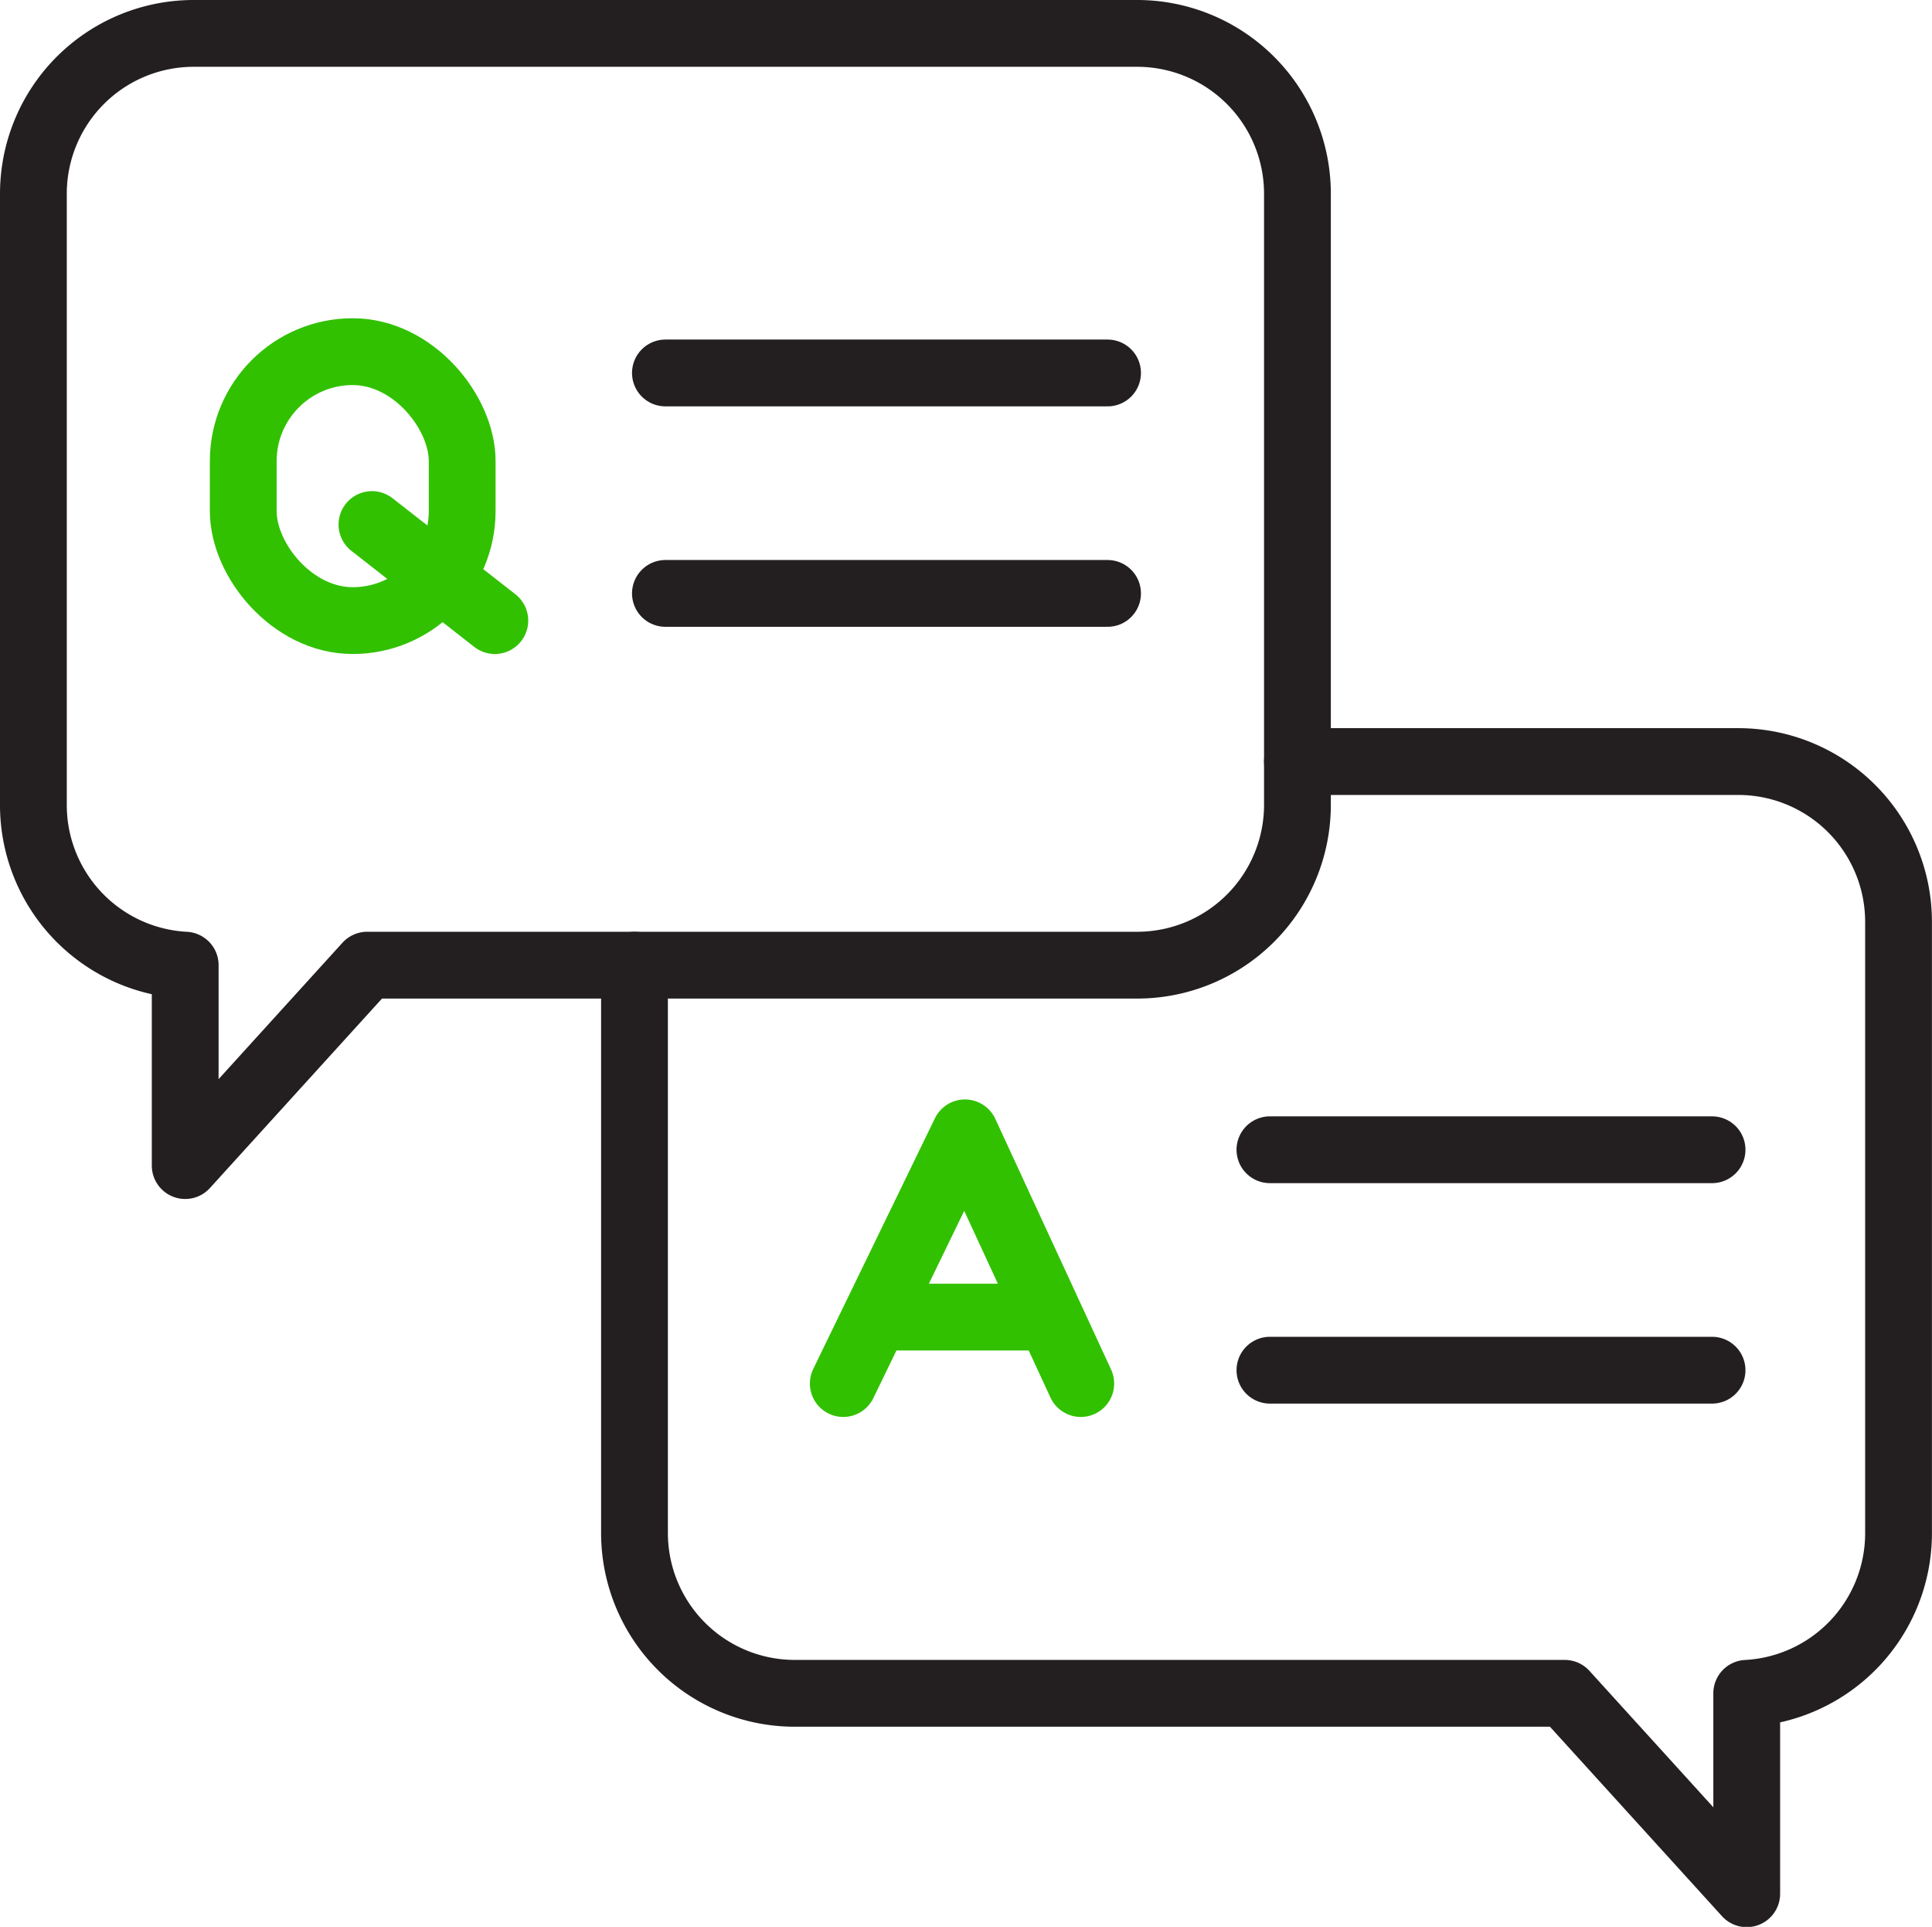
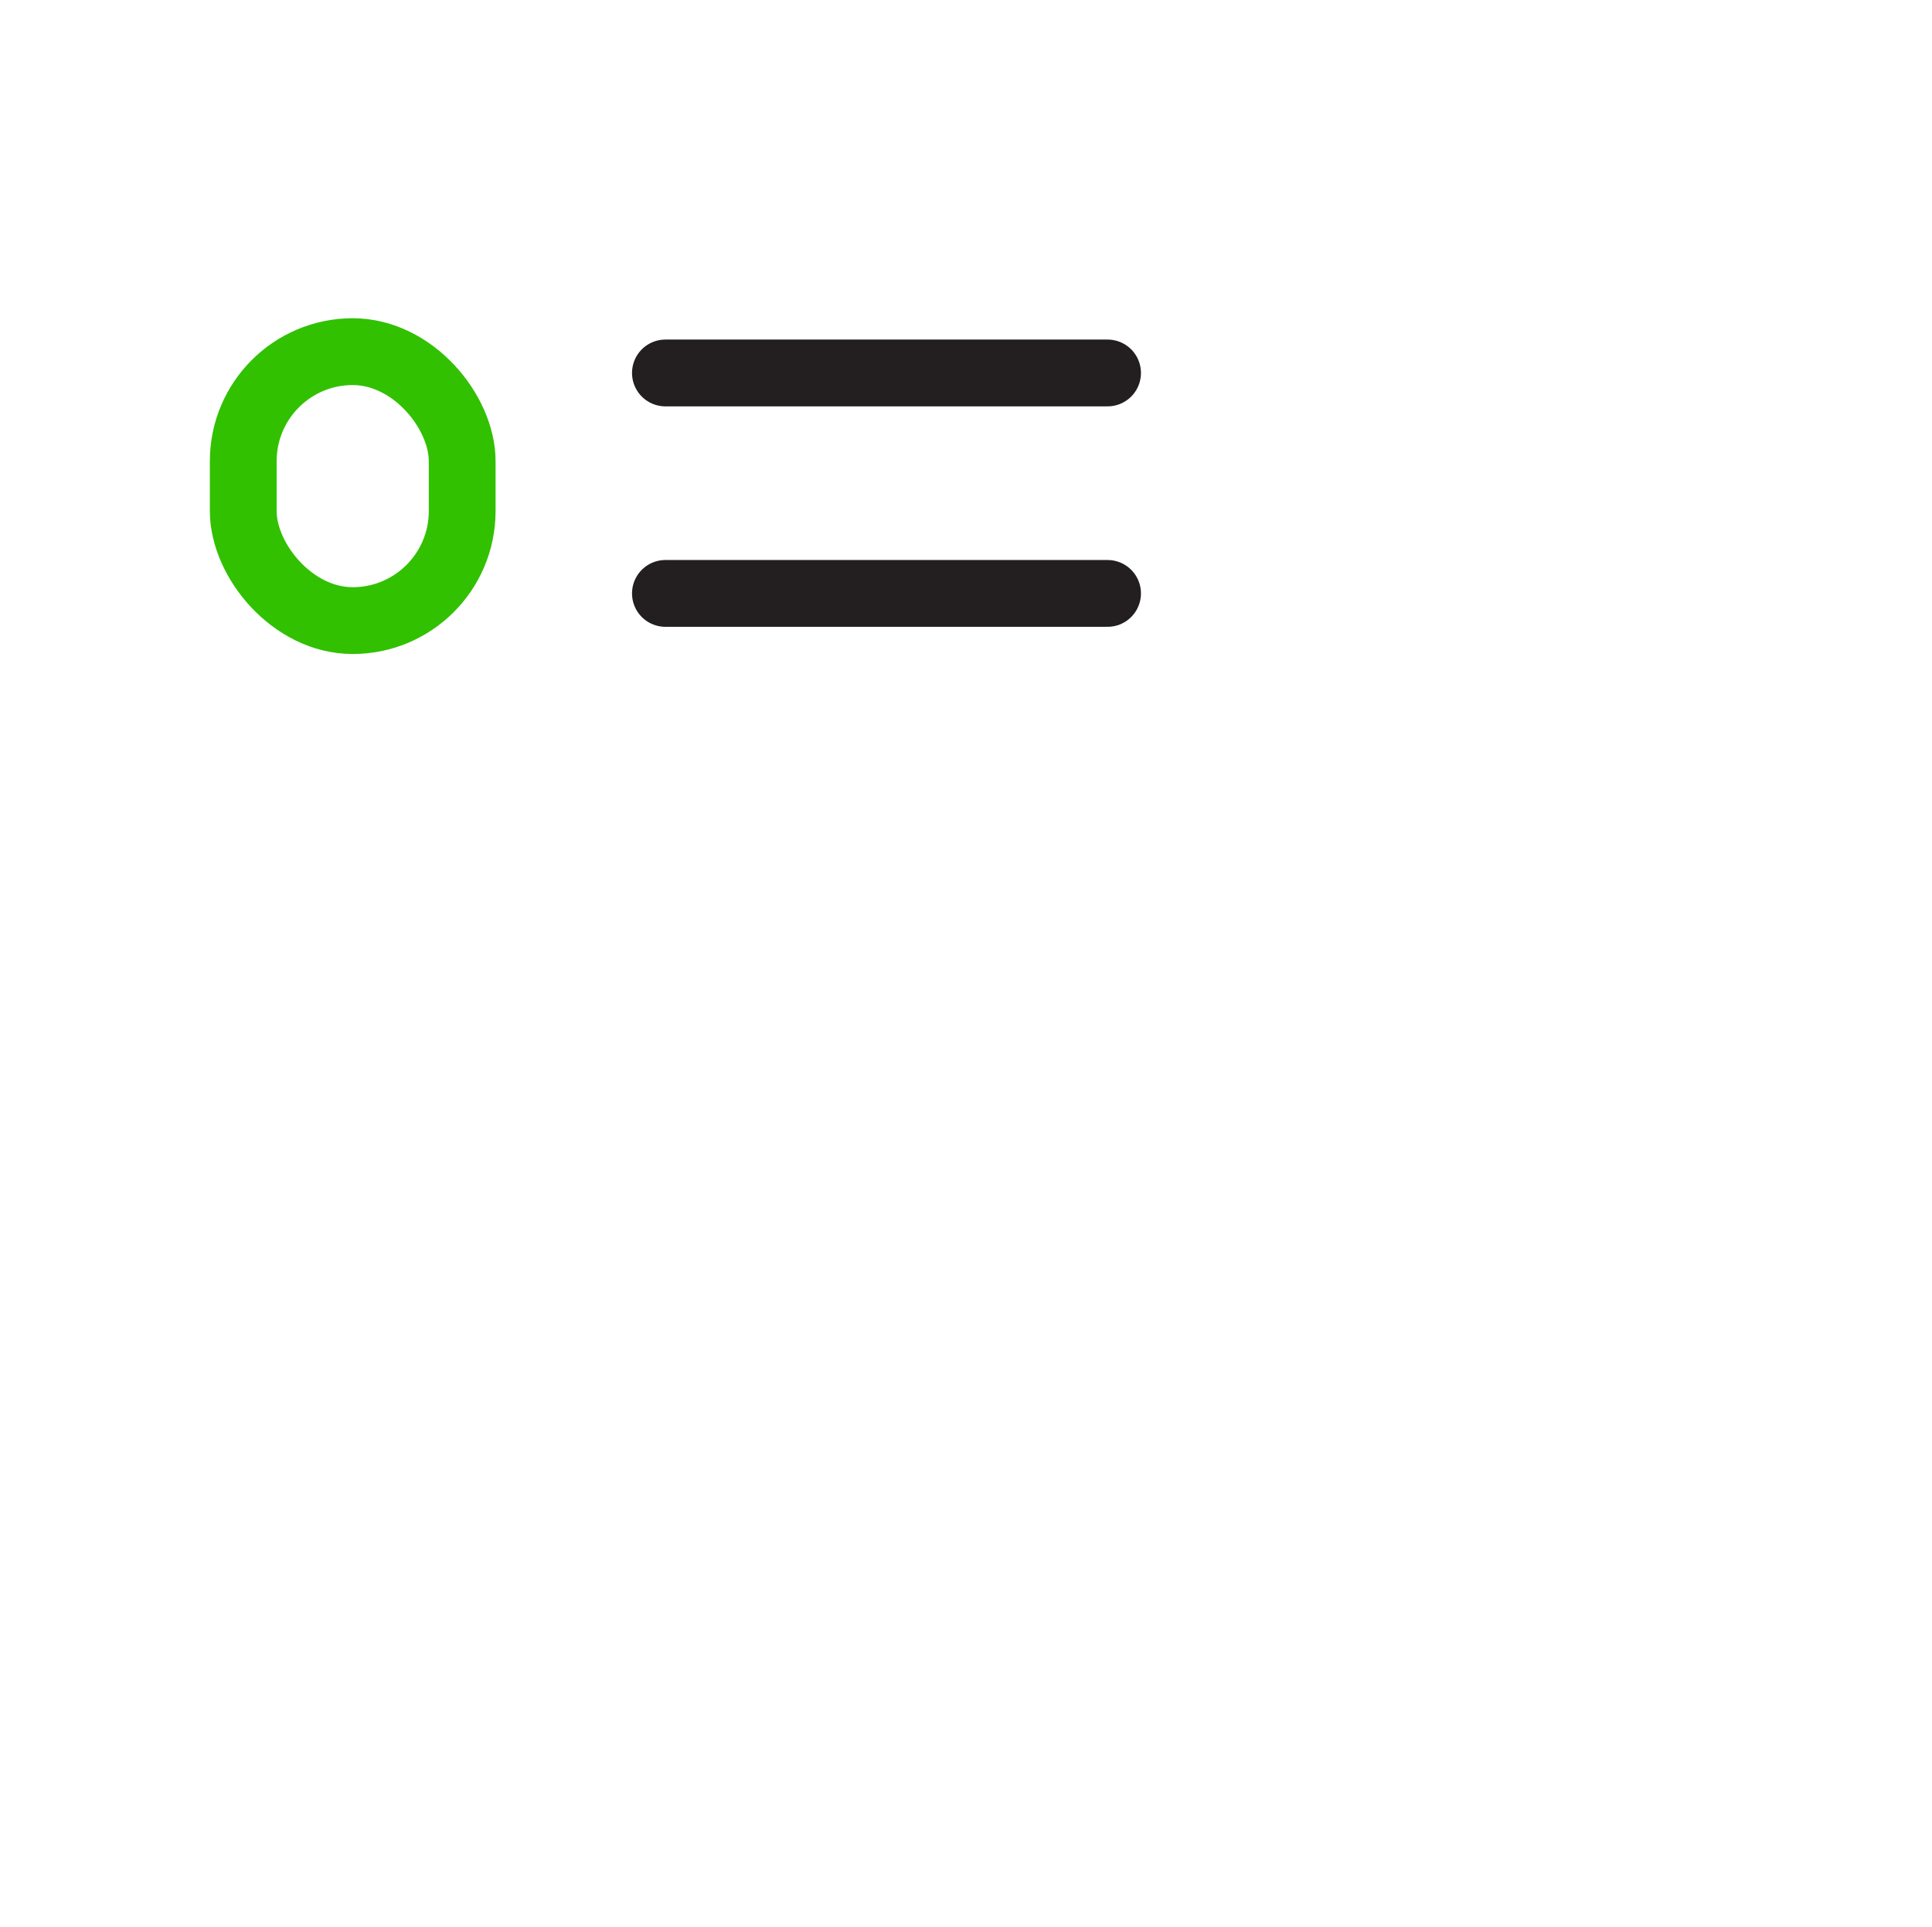
<svg xmlns="http://www.w3.org/2000/svg" id="Capa_1" data-name="Capa 1" viewBox="0 0 289.27 288.44">
  <defs>
    <style>.cls-1,.cls-2{fill:none;stroke-linecap:round;stroke-linejoin:round;stroke-width:10px}.cls-1{stroke:#231f20}.cls-2{stroke:#31c101}</style>
  </defs>
-   <path class="cls-1" d="M-447.64 144.48h-115.28l-27.25 30v-30a24 24 0 01-22.73-24V29a24 24 0 0124-24h141.26a24 24 0 0124 24v91.48a24 24 0 01-24 24z" transform="translate(617.9)" />
  <rect class="cls-2" x="36.42" y="52.64" width="32.78" height="40.26" rx="16.39" />
-   <path class="cls-2" d="M55.69 78.52l18.4 14.38" />
  <path class="cls-1" d="M99.63 55.83h66.2m-66.2 33h66.2" />
-   <path class="cls-1" d="M-522.9 144.48v85a24 24 0 0024 24h115.28l27.25 30v-30a24 24 0 0022.73-24V138a24 24 0 00-24-24h-66" transform="translate(617.9)" />
-   <path class="cls-1" d="M190.14 172.11h66.2m-66.2 33h66.2" />
-   <path class="cls-2" d="M126.26 207.11l18.22-37.53 17.34 37.53m-30.73-9.95h26.13" />
</svg>